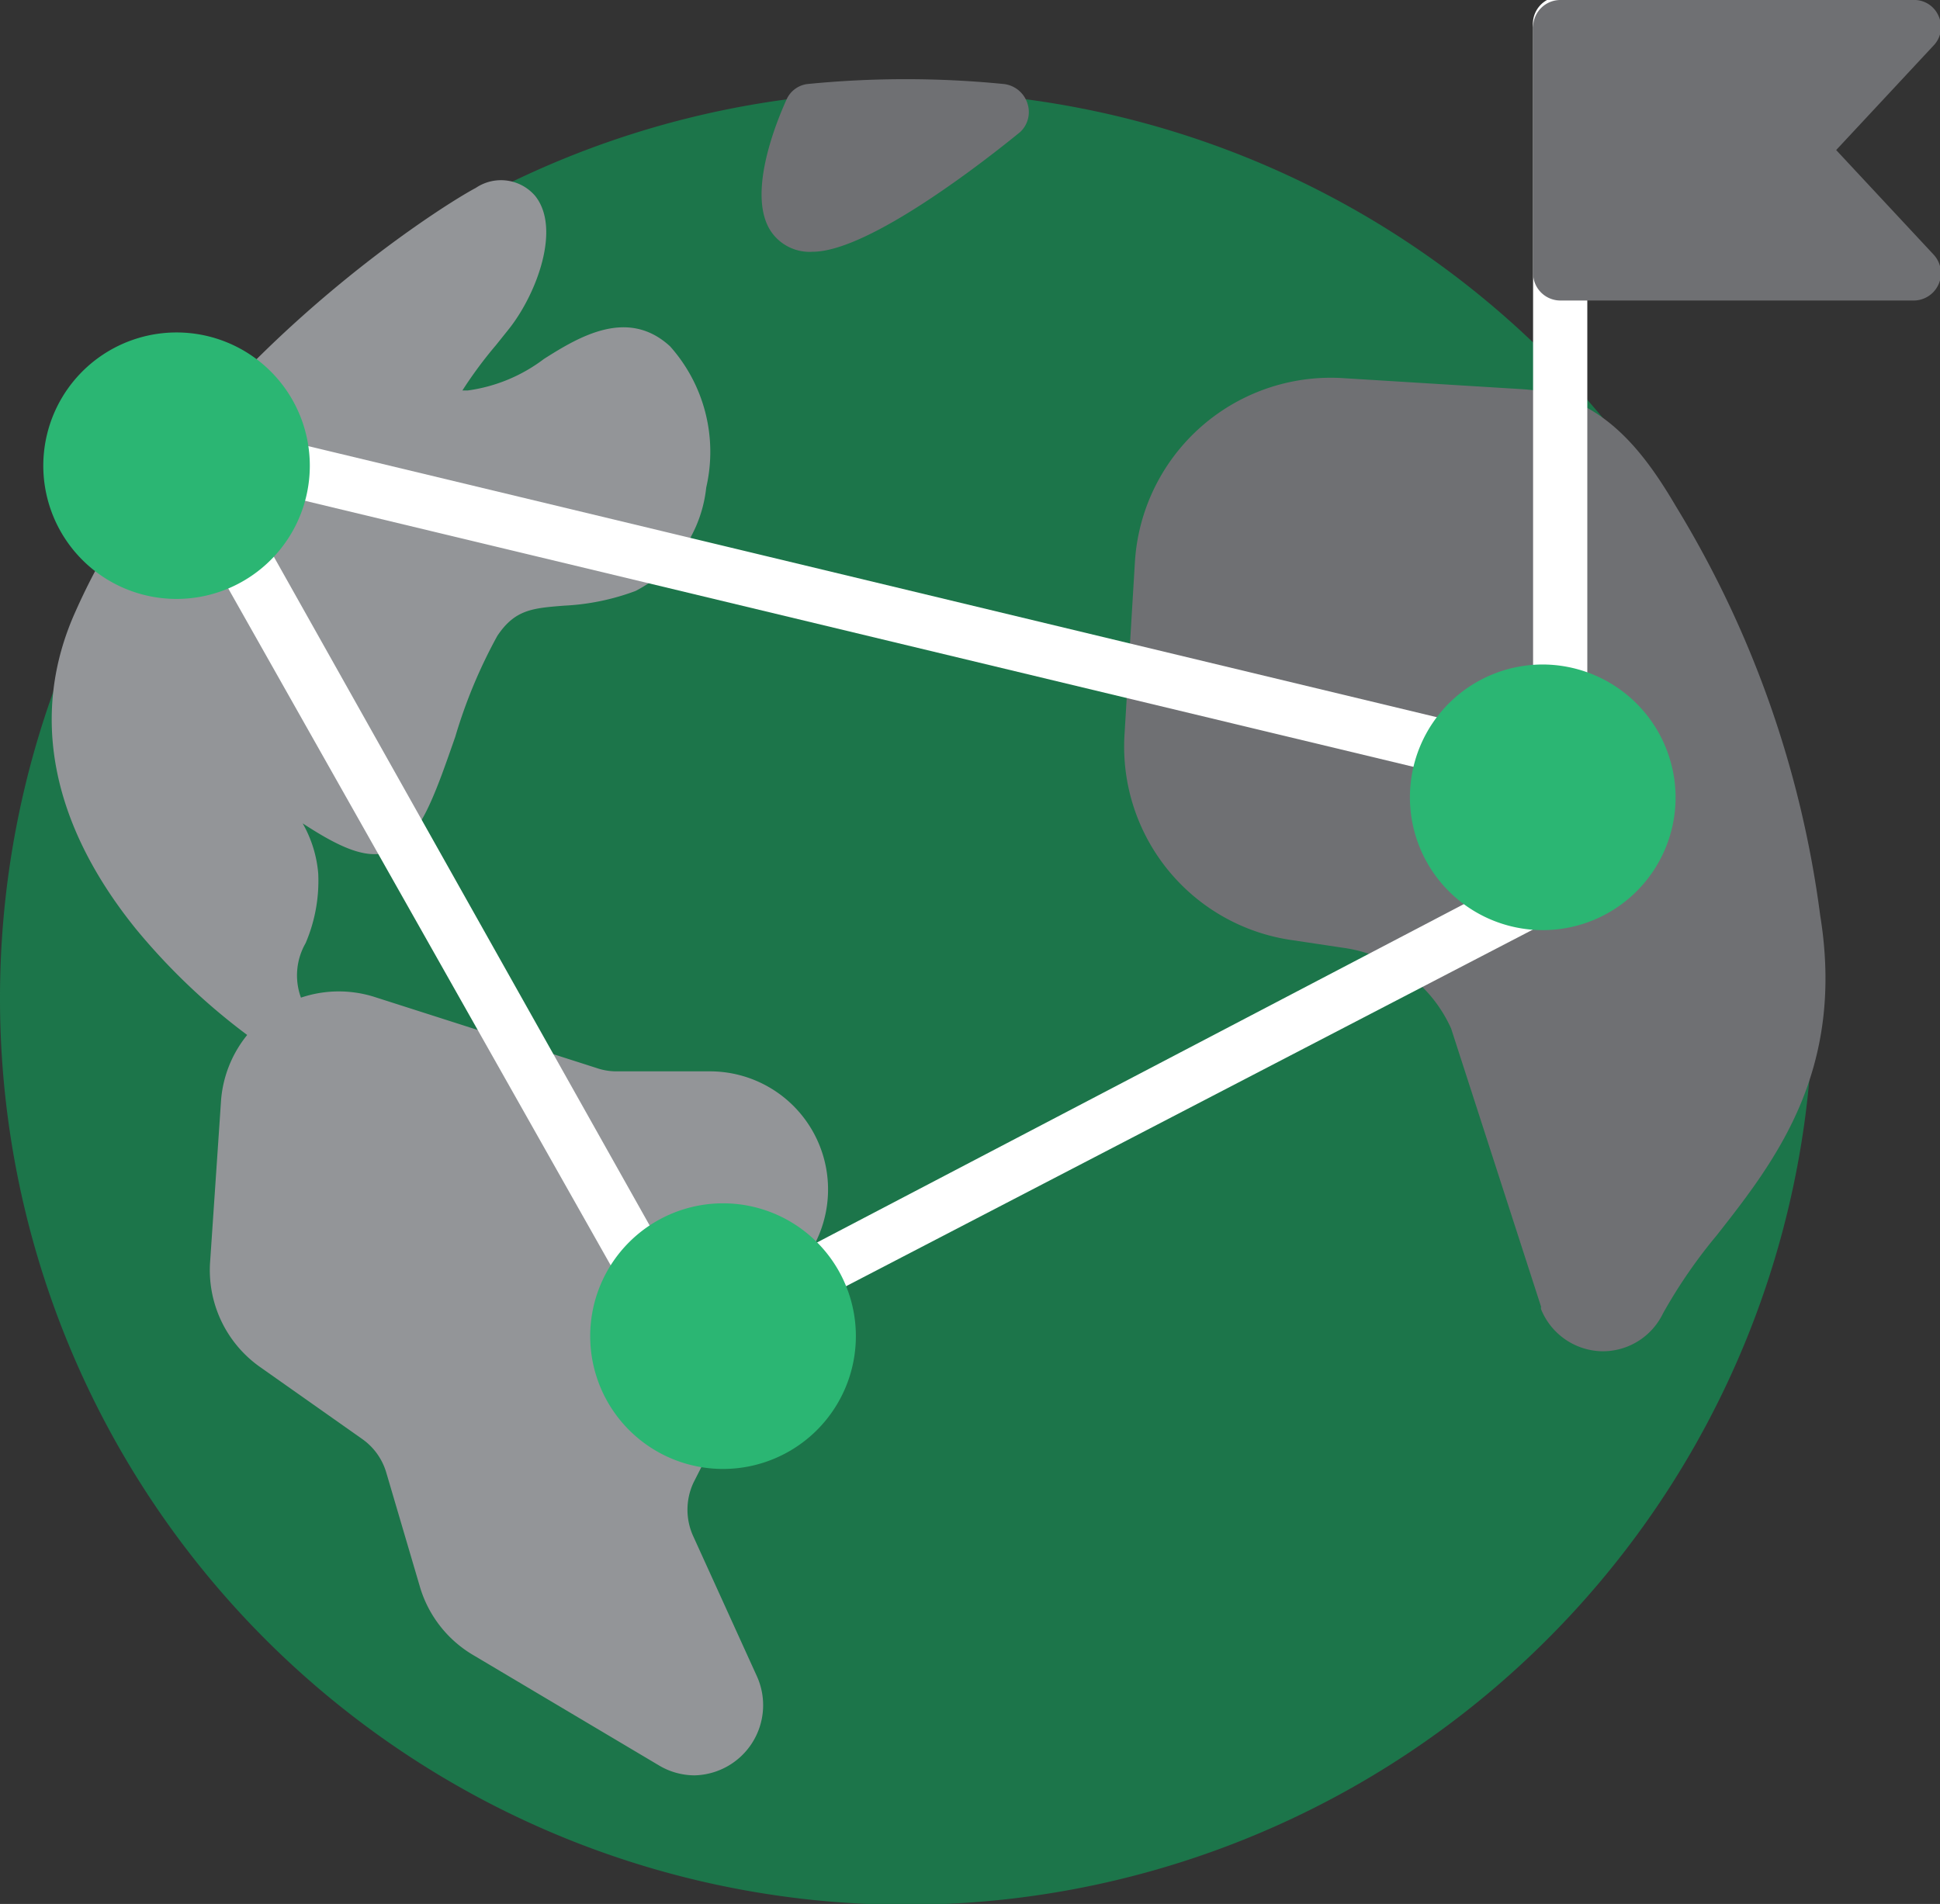
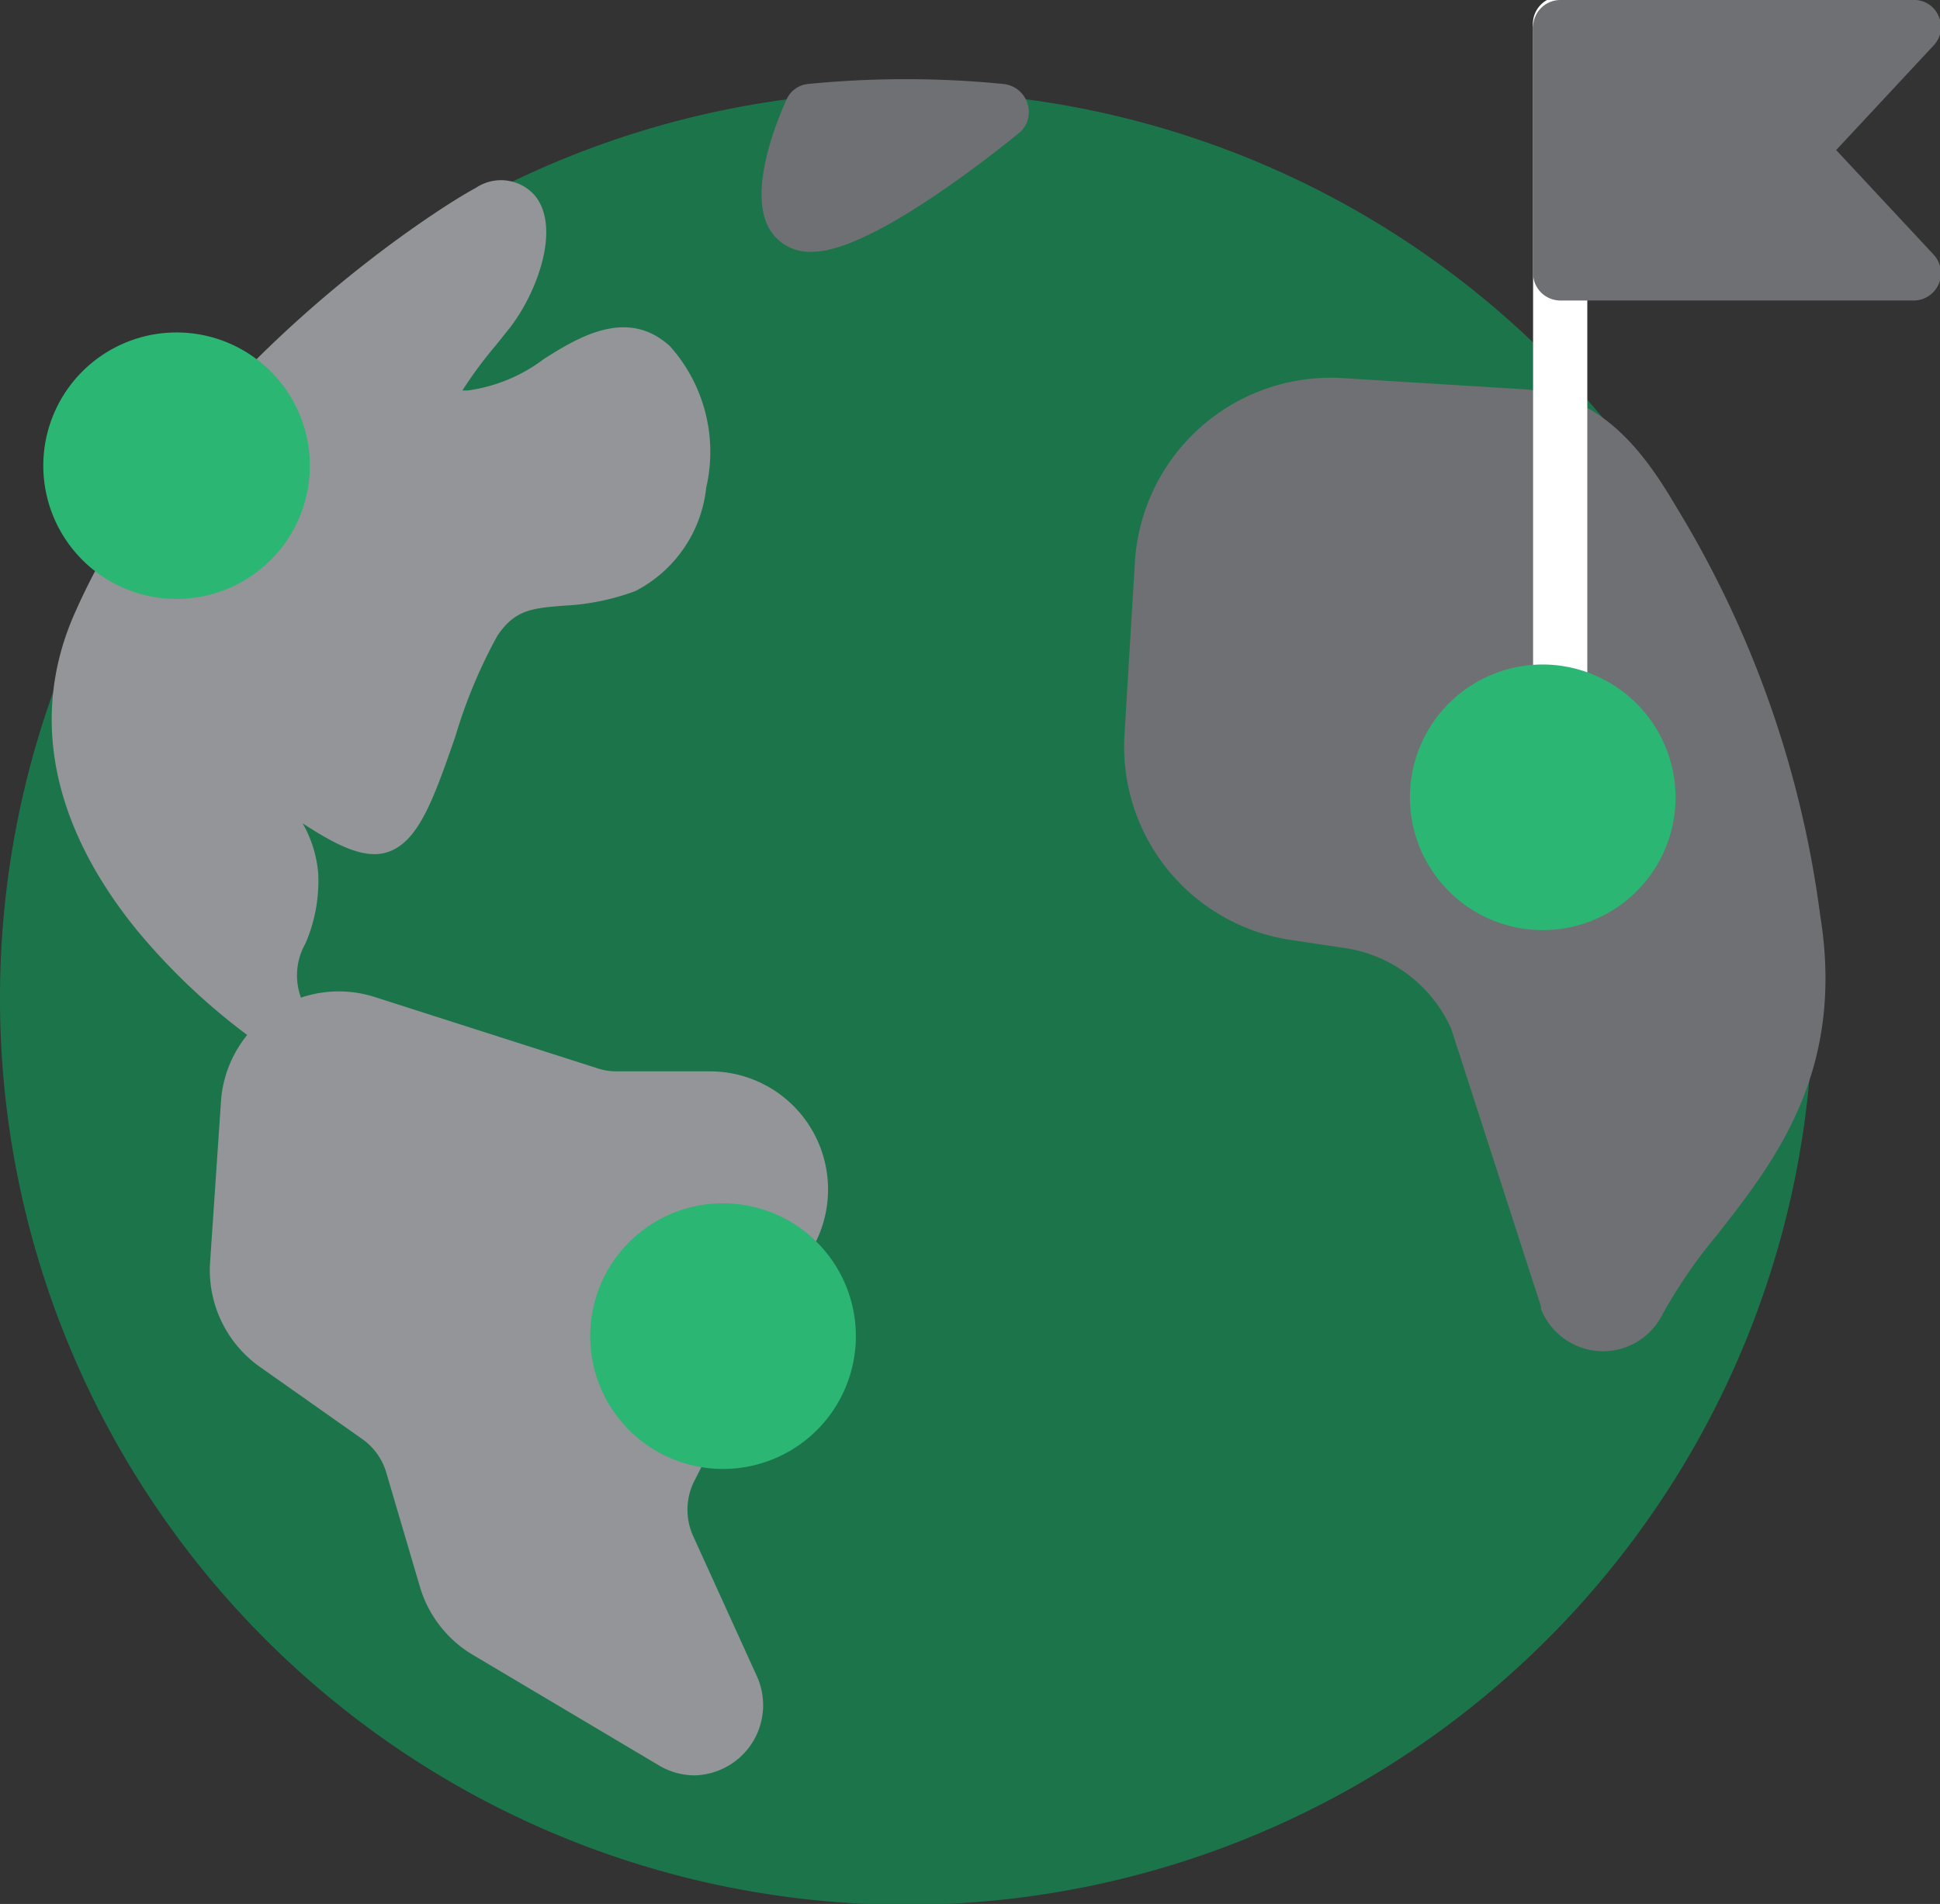
<svg xmlns="http://www.w3.org/2000/svg" viewBox="0 0 46.15 45.3">
  <rect x="0" y="0" width="46.15" height="45.3" fill="#333333" stroke="none" />
  <defs>
    <style>.cls-1{fill:#1c754a;}.cls-2{fill:#6f7073;}.cls-3{fill:#939598;}.cls-4{fill:#27aae1;}.cls-5{fill:#fff;}.cls-6{fill:#2bb673;}</style>
  </defs>
  <title>worldwide delivery </title>
  <g id="Layer_2" data-name="Layer 2">
    <g id="Layer_1-2" data-name="Layer 1">
      <path class="cls-1" d="M36.81,8.48A21.57,21.57,0,0,0,0,23.73,21.56,21.56,0,0,0,36.81,39a21.56,21.56,0,0,0,0-30.5Z" />
      <path class="cls-2" d="M43.3,21.78a24.8,24.8,0,0,0-3.43-9.73c-.81-1.38-1.81-2.67-3.65-2.79L32,9A4.67,4.67,0,0,0,27,13.34l-.25,4.15a4.65,4.65,0,0,0,4,4.88l1.2.18a3.31,3.31,0,0,1,2.57,1.92l2.14,6.62a.14.14,0,0,0,0,.06,1.6,1.6,0,0,0,1.45,1h0a1.59,1.59,0,0,0,1.45-.9,12.18,12.18,0,0,1,1.28-1.86C42.23,27.62,43.9,25.48,43.3,21.78Z" />
      <path class="cls-2" d="M24.45,2.49A.67.67,0,0,0,23.89,2,23.71,23.71,0,0,0,19.2,2a.63.63,0,0,0-.49.37c-.3.66-.92,2.28-.38,3.12a1.11,1.11,0,0,0,1,.5c1.34,0,4.12-2.18,4.94-2.85A.65.65,0,0,0,24.45,2.49Z" />
      <path class="cls-3" d="M19.41,29.54a2.81,2.81,0,0,0-2.51-4.05H14.65a1.44,1.44,0,0,1-.46-.08L8.91,23.72h0a2.81,2.81,0,0,0-3.65,2.44L5,30a2.82,2.82,0,0,0,1.18,2.52l2.44,1.72a1.49,1.49,0,0,1,.57.8L10,37.79a2.81,2.81,0,0,0,1.26,1.59L15.67,42a1.66,1.66,0,0,0,.85.24A1.67,1.67,0,0,0,18,39.87l-1.5-3.3a1.52,1.52,0,0,1,0-1.3Z" />
      <path class="cls-3" d="M15.94,8.24c-1-.92-2.15-.24-3,.3a3.86,3.86,0,0,1-1.81.75H11a10,10,0,0,1,.8-1.08l.32-.4c.65-.83,1.23-2.38.61-3.15a1.07,1.07,0,0,0-1.41-.19c-1,.53-7,4.4-9.52,10.07-1.1,2.43-.6,5.05,1.44,7.57a15.24,15.24,0,0,0,3.33,3,.59.59,0,0,0,.34.1A.62.62,0,0,0,7.34,25a.65.65,0,0,0,.08-.81,1.54,1.54,0,0,1-.15-1.75,3.76,3.76,0,0,0,.3-1.66,2.88,2.88,0,0,0-.37-1.19c.77.5,1.45.86,2,.69.76-.23,1.12-1.29,1.63-2.75a12.1,12.1,0,0,1,1-2.4c.42-.63.84-.66,1.59-.72a5.6,5.6,0,0,0,1.7-.35A3.14,3.14,0,0,0,16.8,11.6,3.77,3.77,0,0,0,15.94,8.24Z" />
-       <path class="cls-4" d="M37.12,16.67v0Z" />
      <path class="cls-5" d="M37.12,17.32a.65.65,0,0,1-.65-.65V.65a.65.65,0,1,1,1.29,0v16A.65.65,0,0,1,37.12,17.32Z" />
      <path class="cls-2" d="M43.68,3.57,46,1.08a.63.63,0,0,0,.12-.69A.63.63,0,0,0,45.5,0H37.12a.65.65,0,0,0-.65.65V6.5a.65.65,0,0,0,.65.65H45.5A.65.65,0,0,0,46,6.06Z" />
-       <path class="cls-5" d="M16.22,32.44a.65.65,0,0,1-.56-.33L5,13.24a.66.66,0,0,1,0-.61l.92-1.84a.65.65,0,0,1,.73-.34l28.18,6.77a.66.66,0,0,1,.41.3l2,3.43a.63.63,0,0,1,.07.5.69.69,0,0,1-.33.4L19.36,31h0L16.5,32.37A.55.55,0,0,1,16.22,32.44ZM6.32,12.9,16.49,31l2.28-1.09L35.8,21l-1.53-2.6L6.86,11.82Z" />
      <path class="cls-6" d="M4.21,7.91a3.17,3.17,0,1,0,3.16,3.17A3.17,3.17,0,0,0,4.21,7.91Z" />
-       <path class="cls-6" d="M36.7,15.81A3.16,3.16,0,1,0,39.86,19,3.17,3.17,0,0,0,36.7,15.81Z" />
+       <path class="cls-6" d="M36.7,15.81A3.16,3.16,0,1,0,39.86,19,3.17,3.17,0,0,0,36.7,15.81" />
      <path class="cls-6" d="M17.2,28.63a3.16,3.16,0,1,0,3.16,3.16A3.16,3.16,0,0,0,17.2,28.63Z" />
    </g>
  </g>
</svg>